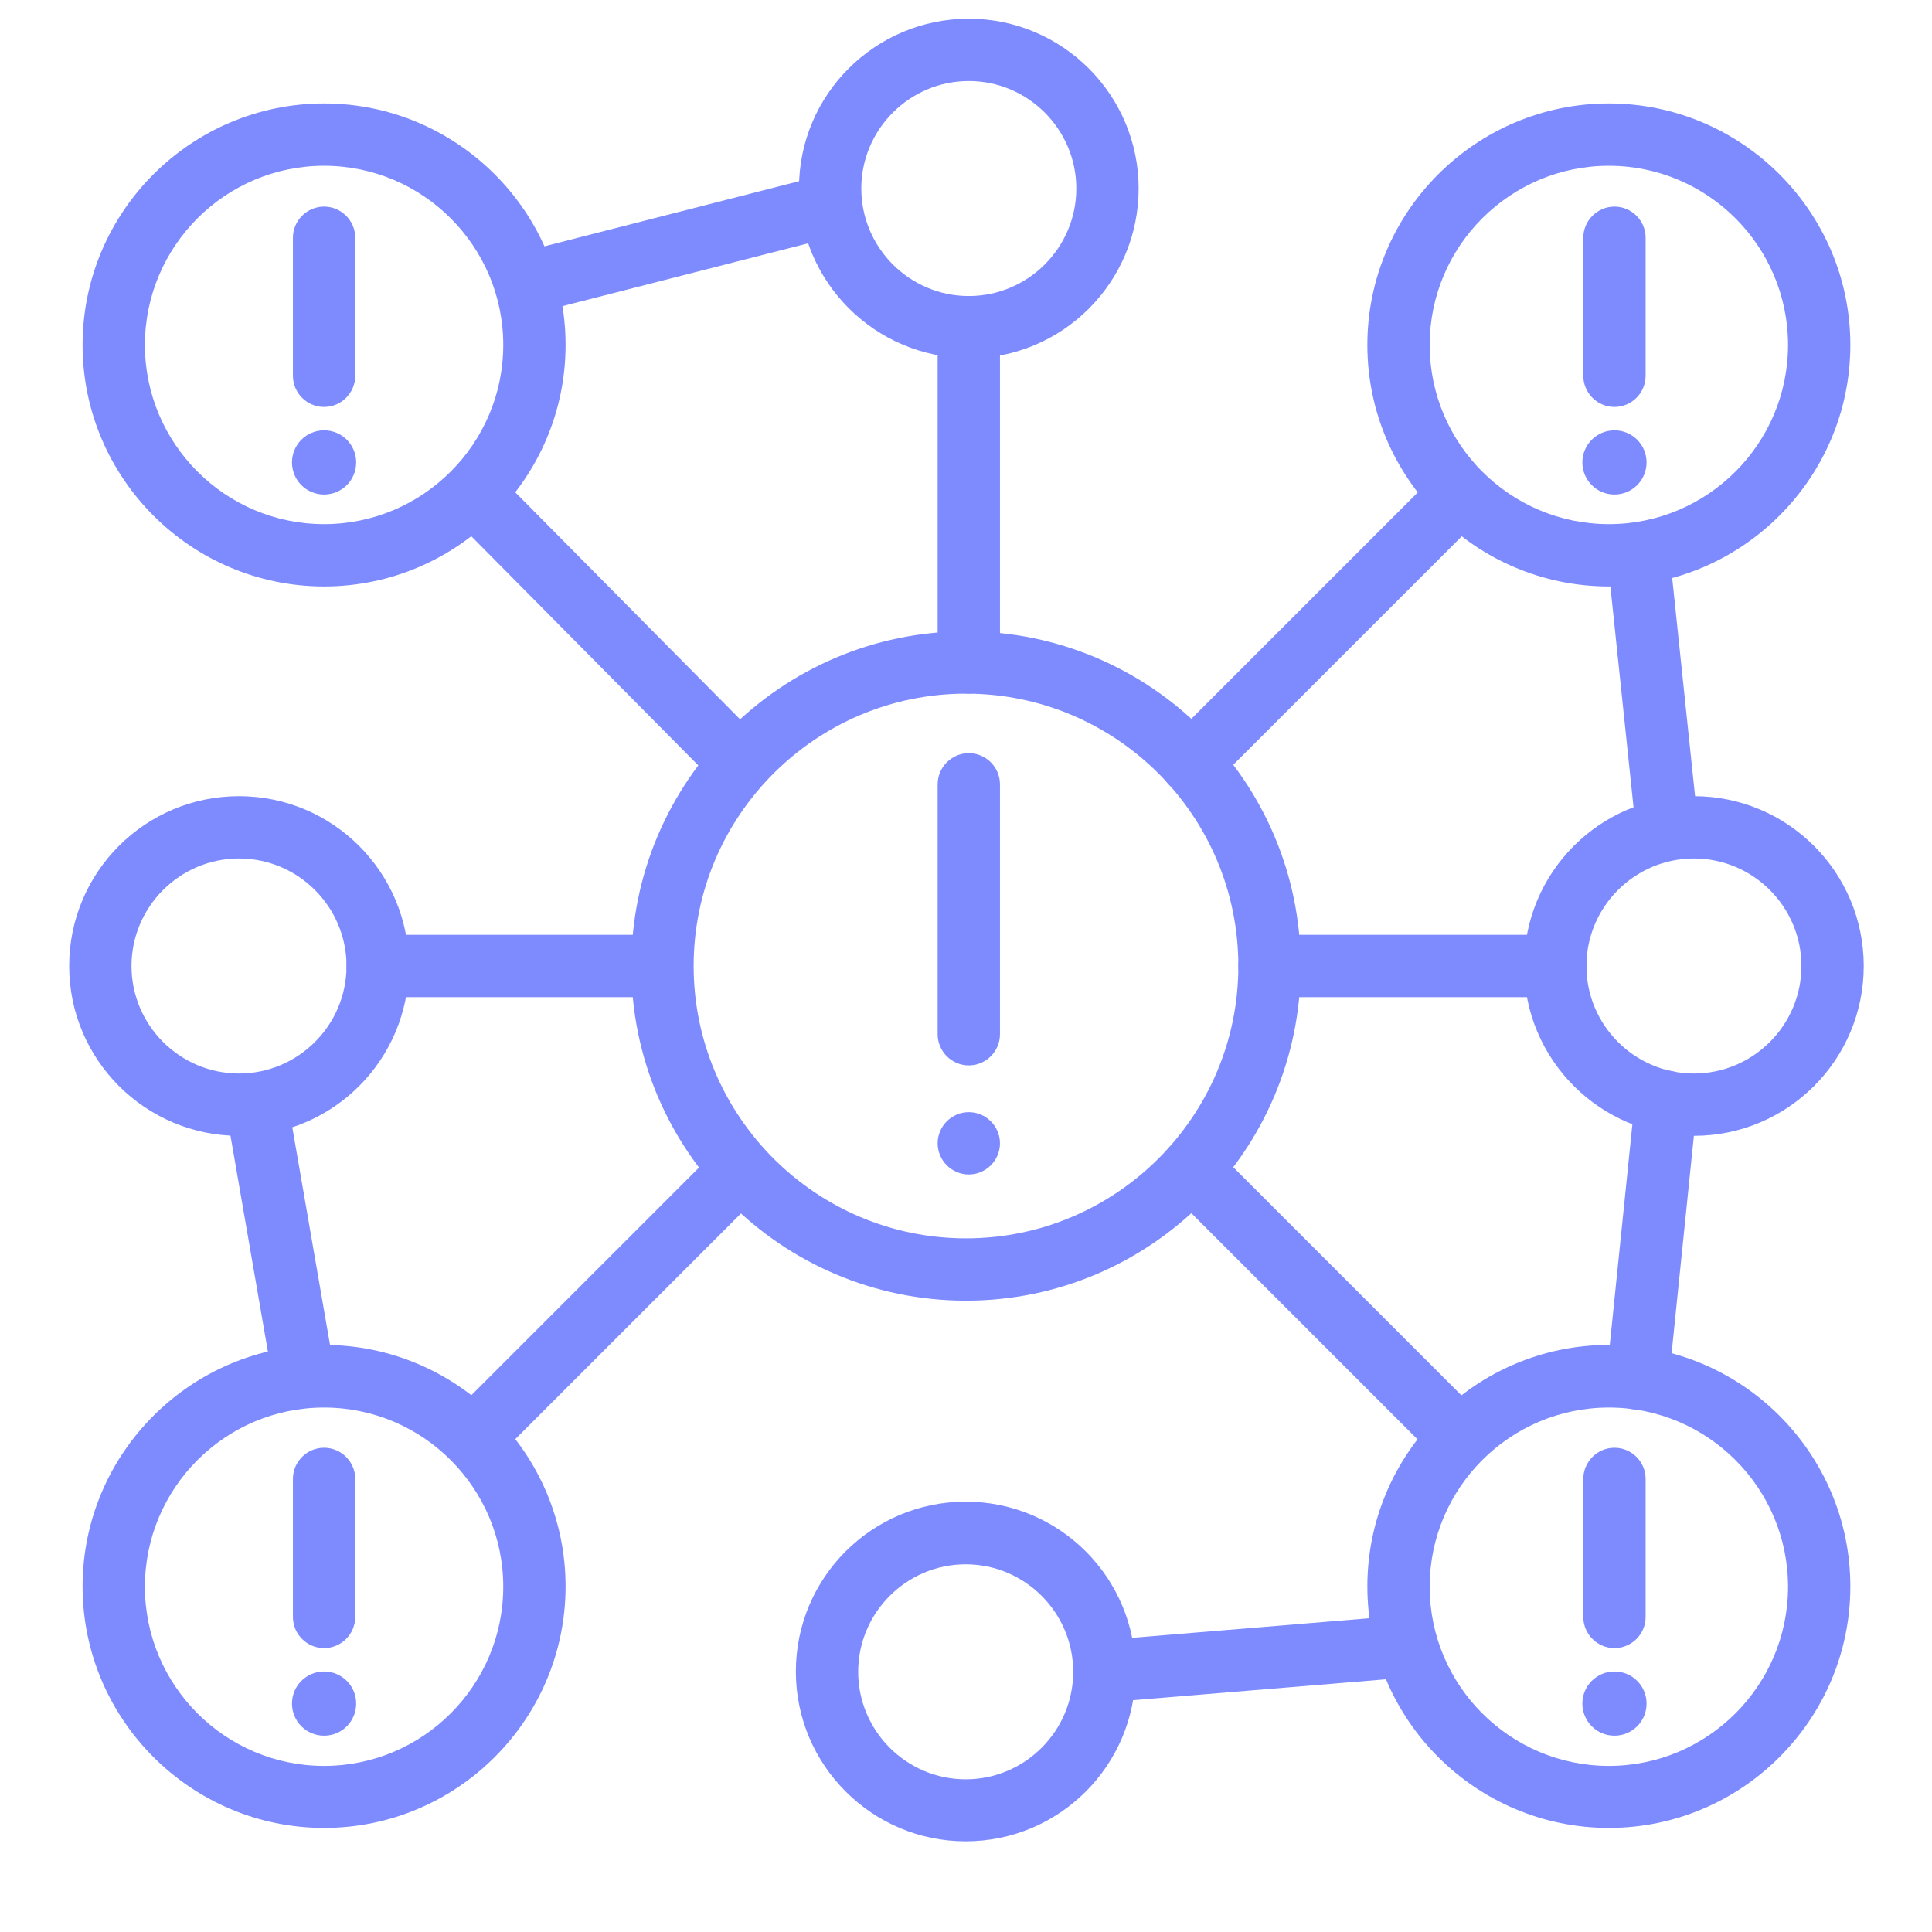
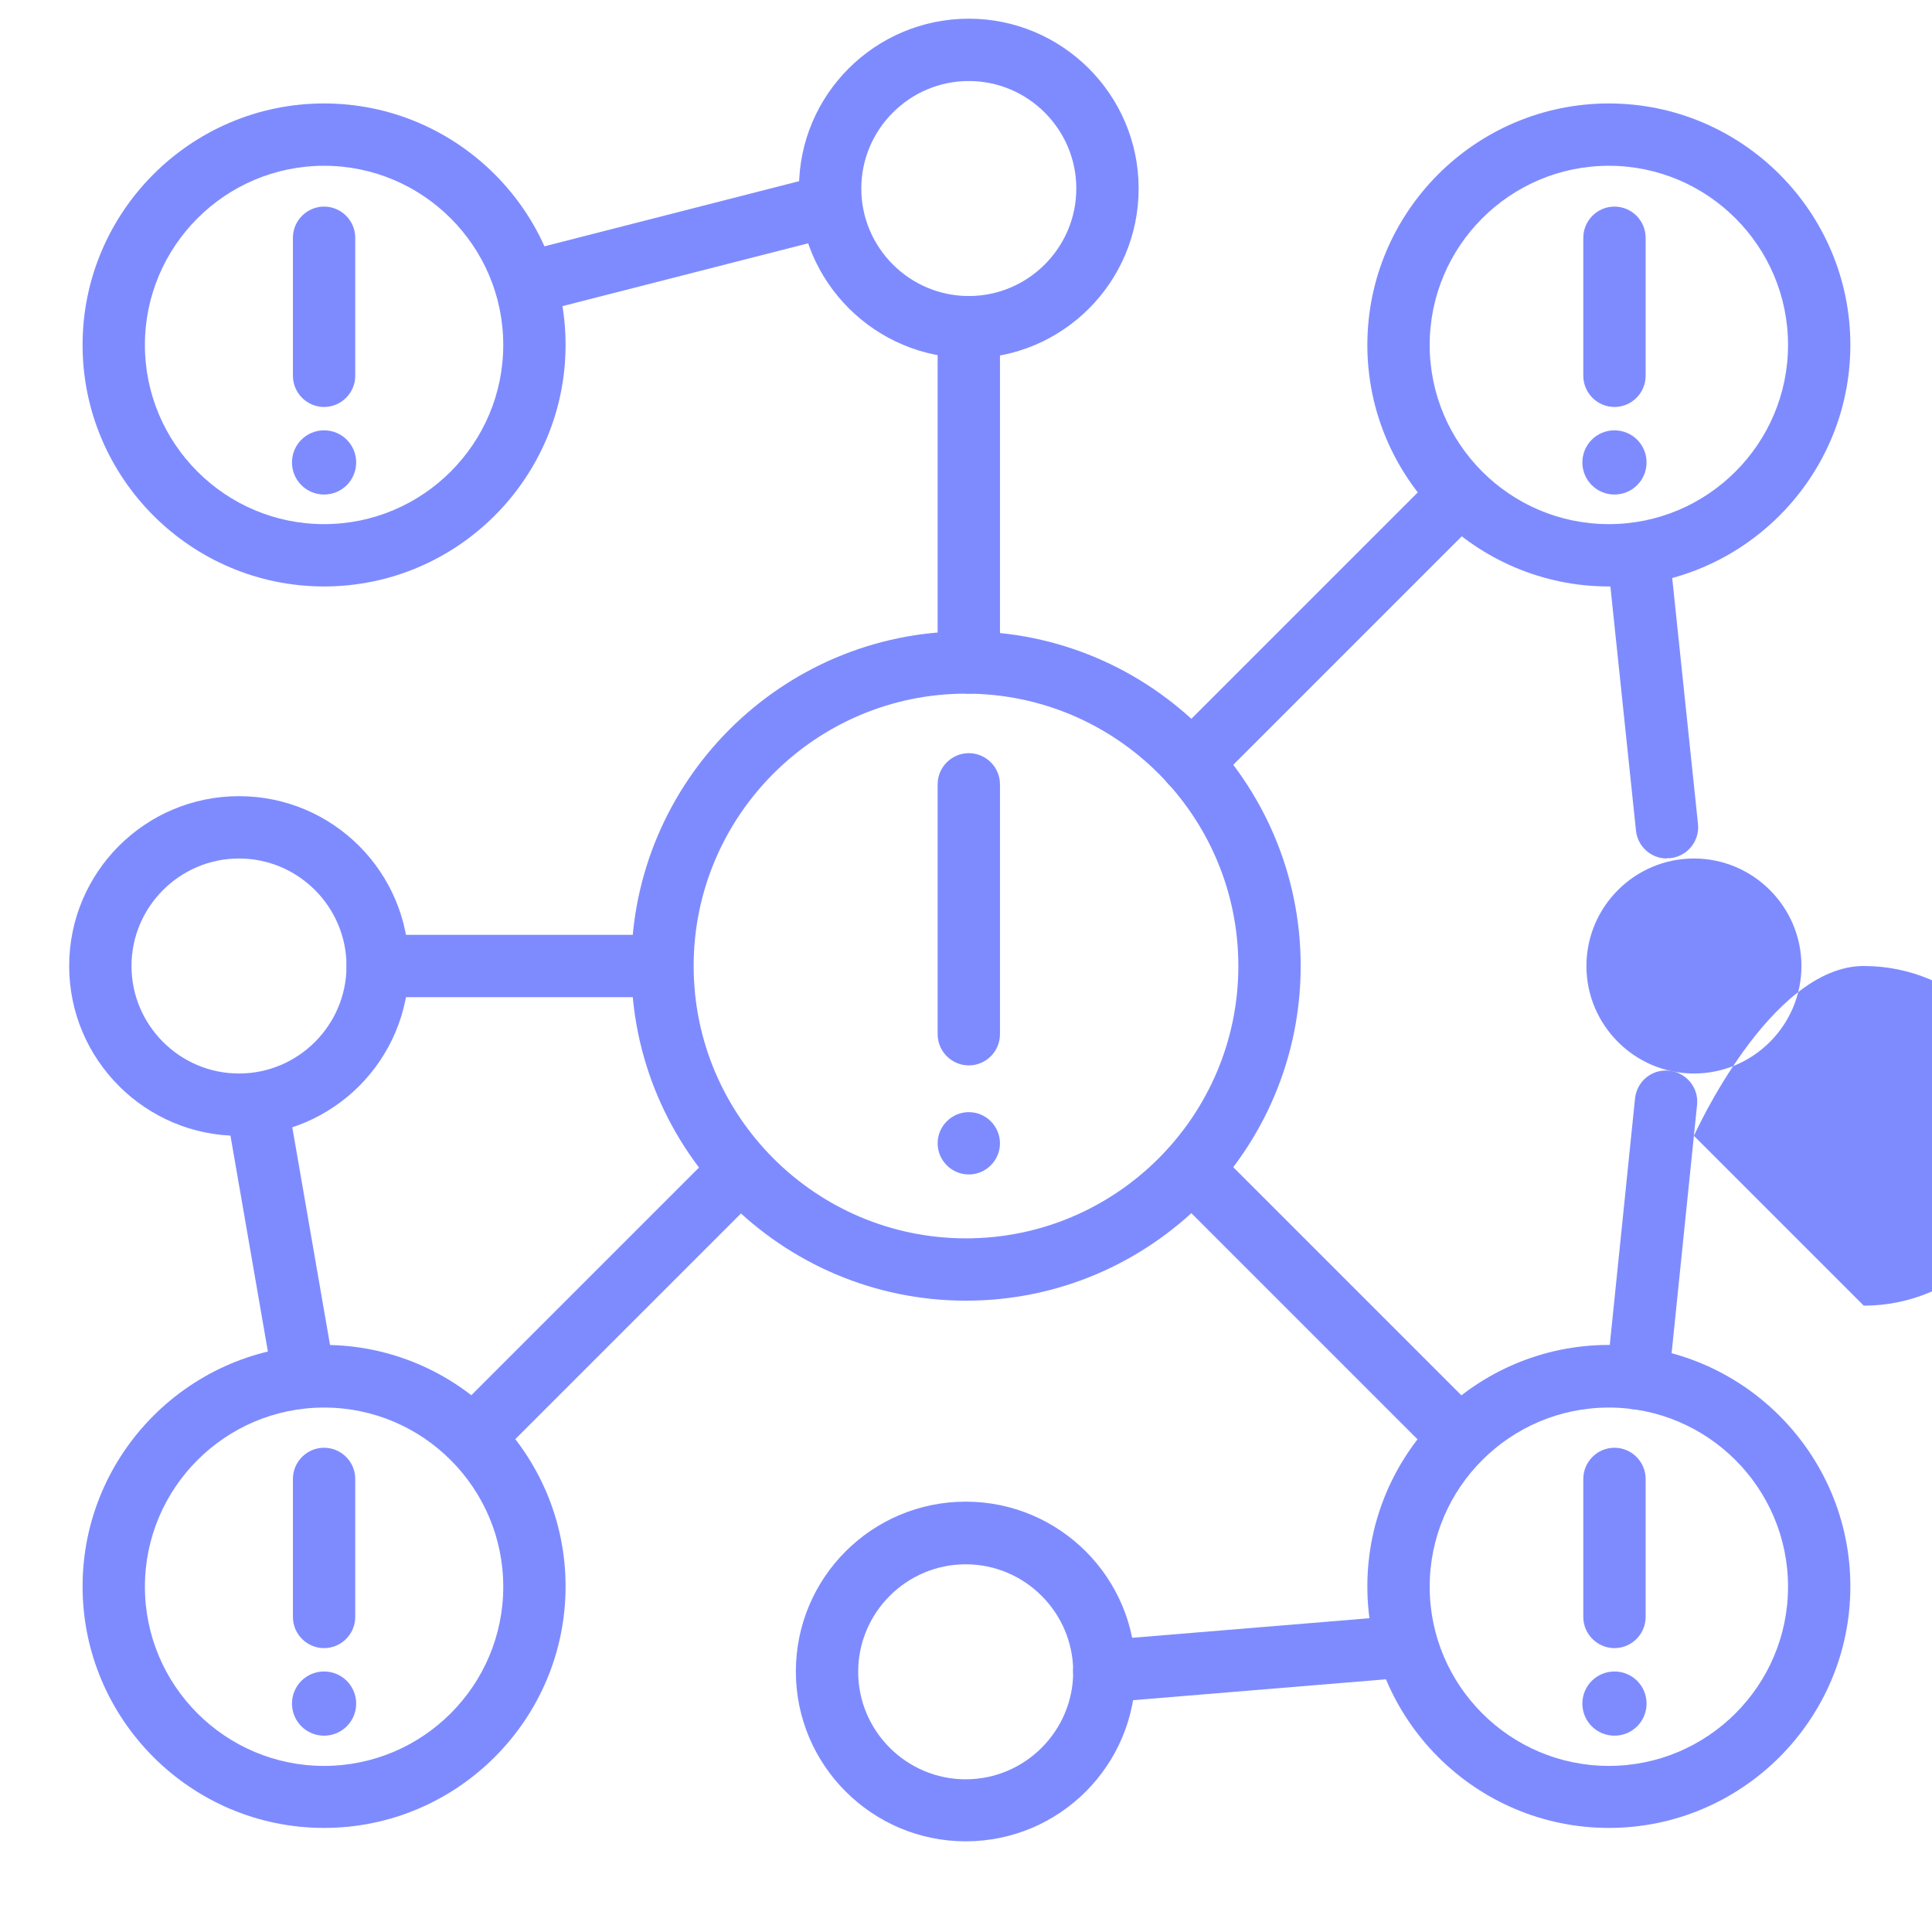
<svg xmlns="http://www.w3.org/2000/svg" id="Layer_1" viewBox="0 0 62 62">
  <defs>
    <style>.cls-1{fill:#7e8bff;}</style>
  </defs>
  <path class="cls-1" d="M10.4,18.82c-4.27,0-7.75-3.48-7.75-7.75s3.48-7.75,7.75-7.75,7.75,3.48,7.75,7.75-3.48,7.75-7.75,7.75ZM10.4,5.32c-3.17,0-5.75,2.58-5.75,5.75s2.58,5.75,5.75,5.75,5.75-2.58,5.75-5.75-2.58-5.75-5.75-5.75Z" />
-   <path class="cls-1" d="M23.71,25.46c-.26,0-.51-.1-.71-.3l-8.25-8.33c-.39-.39-.39-1.03,0-1.41.39-.39,1.03-.39,1.41,0l8.25,8.33c.39.39.39,1.03,0,1.41-.19.19-.45.29-.7.29Z" />
  <path class="cls-1" d="M51.63,18.82c-4.27,0-7.75-3.48-7.75-7.75s3.48-7.75,7.75-7.75,7.75,3.48,7.75,7.75-3.48,7.75-7.75,7.75ZM51.63,5.32c-3.17,0-5.75,2.58-5.75,5.75s2.58,5.75,5.75,5.75,5.75-2.58,5.75-5.75-2.58-5.75-5.75-5.75Z" />
  <path class="cls-1" d="M31,41.74c-5.92,0-10.74-4.82-10.74-10.74s4.82-10.74,10.74-10.74,10.74,4.82,10.74,10.74-4.82,10.74-10.74,10.74ZM31,22.26c-4.82,0-8.74,3.92-8.74,8.74s3.92,8.74,8.74,8.74,8.74-3.92,8.74-8.74-3.92-8.74-8.74-8.74Z" />
  <path class="cls-1" d="M38.23,25.48c-.26,0-.51-.1-.71-.29-.39-.39-.39-1.02,0-1.41l8.34-8.34c.39-.39,1.02-.39,1.41,0s.39,1.02,0,1.41l-8.34,8.34c-.2.2-.45.29-.71.29Z" />
  <path class="cls-1" d="M51.63,58.66c-4.27,0-7.75-3.48-7.75-7.75s3.48-7.75,7.75-7.75,7.75,3.48,7.75,7.75-3.48,7.75-7.75,7.75ZM51.63,45.17c-3.17,0-5.75,2.58-5.75,5.75s2.58,5.75,5.75,5.75,5.75-2.58,5.75-5.75-2.58-5.75-5.75-5.75Z" />
  <path class="cls-1" d="M46.57,46.85c-.26,0-.51-.1-.71-.29l-8.33-8.33c-.39-.39-.39-1.02,0-1.41s1.02-.39,1.41,0l8.33,8.33c.39.39.39,1.02,0,1.41-.2.2-.45.29-.71.29Z" />
  <path class="cls-1" d="M10.4,58.66c-4.27,0-7.75-3.48-7.75-7.75s3.48-7.75,7.75-7.75,7.75,3.48,7.75,7.75-3.48,7.75-7.75,7.75ZM10.4,45.17c-3.17,0-5.75,2.58-5.75,5.75s2.58,5.75,5.75,5.75,5.75-2.58,5.75-5.75-2.58-5.75-5.75-5.75Z" />
  <path class="cls-1" d="M15.46,46.85c-.26,0-.51-.1-.71-.29-.39-.39-.39-1.02,0-1.41l8.31-8.31c.39-.39,1.02-.39,1.41,0s.39,1.02,0,1.41l-8.31,8.31c-.2.2-.45.29-.71.29Z" />
  <path class="cls-1" d="M30.99,59.09c-3,0-5.45-2.44-5.45-5.45s2.44-5.45,5.45-5.45,5.45,2.44,5.45,5.45-2.44,5.45-5.45,5.45ZM30.99,50.2c-1.9,0-3.45,1.55-3.45,3.45s1.55,3.45,3.45,3.45,3.45-1.55,3.45-3.45-1.55-3.45-3.45-3.45Z" />
  <path class="cls-1" d="M7.67,36.45c-3,0-5.45-2.44-5.45-5.45s2.44-5.45,5.45-5.45,5.45,2.44,5.45,5.45-2.44,5.45-5.45,5.45ZM7.67,27.55c-1.9,0-3.45,1.55-3.45,3.45s1.55,3.45,3.45,3.45,3.45-1.55,3.45-3.45-1.55-3.45-3.45-3.45Z" />
-   <path class="cls-1" d="M54.36,36.45c-3,0-5.45-2.44-5.45-5.45s2.44-5.45,5.45-5.45,5.45,2.44,5.45,5.45-2.44,5.45-5.45,5.45ZM54.36,27.55c-1.9,0-3.45,1.55-3.45,3.45s1.55,3.45,3.45,3.45,3.45-1.55,3.45-3.45-1.55-3.45-3.45-3.45Z" />
+   <path class="cls-1" d="M54.36,36.45s2.44-5.45,5.45-5.45,5.45,2.44,5.45,5.45-2.44,5.45-5.45,5.45ZM54.36,27.55c-1.9,0-3.45,1.55-3.45,3.45s1.55,3.45,3.45,3.45,3.45-1.55,3.45-3.45-1.55-3.45-3.45-3.45Z" />
  <path class="cls-1" d="M35.44,54.64c-.52,0-.95-.4-1-.92-.05-.55.36-1.03.91-1.08l9.45-.78c.55-.05,1.03.36,1.08.91s-.36,1.03-.91,1.08l-9.45.78s-.06,0-.08,0Z" />
  <path class="cls-1" d="M21.24,32h-9.12c-.55,0-1-.45-1-1s.45-1,1-1h9.12c.55,0,1,.45,1,1s-.45,1-1,1Z" />
  <path class="cls-1" d="M9.67,44.74c-.48,0-.9-.34-.98-.83l-1.39-8.02c-.09-.54.27-1.06.81-1.16.55-.09,1.06.27,1.16.81l1.39,8.02c.09.54-.27,1.06-.81,1.16-.06,0-.12.01-.17.01Z" />
  <path class="cls-1" d="M31.09,11.49c-3,0-5.45-2.44-5.45-5.45S28.09.6,31.09.6s5.45,2.44,5.45,5.45-2.44,5.45-5.45,5.45ZM31.09,2.6c-1.9,0-3.45,1.55-3.45,3.45s1.55,3.45,3.45,3.45,3.45-1.55,3.45-3.45-1.55-3.45-3.45-3.45Z" />
  <path class="cls-1" d="M31.09,22.26c-.55,0-1-.45-1-1v-10.76c0-.55.45-1,1-1s1,.45,1,1v10.76c0,.55-.45,1-1,1Z" />
  <path class="cls-1" d="M17.27,9.99c-.45,0-.85-.3-.97-.75-.14-.54.19-1.08.72-1.22l9.11-2.33c.53-.14,1.08.19,1.22.72.14.54-.19,1.08-.72,1.22l-9.11,2.33c-.08.02-.17.03-.25.03Z" />
-   <path class="cls-1" d="M49.92,32h-9.18c-.55,0-1-.45-1-1s.45-1,1-1h9.18c.55,0,1,.45,1,1s-.45,1-1,1Z" />
  <path class="cls-1" d="M53.49,27.55c-.5,0-.94-.38-.99-.9l-.87-8.3c-.06-.55.34-1.04.89-1.1.55-.05,1.04.34,1.1.89l.87,8.3c.06.55-.34,1.04-.89,1.1-.04,0-.07,0-.11,0Z" />
  <path class="cls-1" d="M52.55,45.23s-.07,0-.1,0c-.55-.06-.95-.55-.89-1.1l.91-8.88c.06-.55.54-.95,1.1-.89.55.06.95.55.89,1.1l-.91,8.88c-.05.52-.49.9-.99.9Z" />
  <path class="cls-1" d="M31.09,34.19c-.55,0-1-.45-1-1v-8.02c0-.55.45-1,1-1s1,.45,1,1v8.02c0,.55-.45,1-1,1Z" />
  <path class="cls-1" d="M31.09,35.69c-.55,0-1,.45-1,1s.45,1,1,1,1-.45,1-1-.45-1-1-1h0Z" />
  <path class="cls-1" d="M51.81,52.89c-.55,0-1-.45-1-1v-4.43c0-.55.45-1,1-1s1,.45,1,1v4.43c0,.55-.45,1-1,1Z" />
  <path class="cls-1" d="M51.81,53.64c-.57,0-1.03.46-1.03,1.03s.46,1.03,1.03,1.03,1.03-.46,1.03-1.03-.46-1.03-1.03-1.03h0Z" />
  <path class="cls-1" d="M51.81,13.06c-.55,0-1-.45-1-1v-4.43c0-.55.45-1,1-1s1,.45,1,1v4.43c0,.55-.45,1-1,1Z" />
  <path class="cls-1" d="M51.81,13.81c-.57,0-1.03.46-1.03,1.03s.46,1.03,1.03,1.03,1.03-.46,1.03-1.03-.46-1.03-1.03-1.03h0Z" />
  <path class="cls-1" d="M10.4,13.06c-.55,0-1-.45-1-1v-4.43c0-.55.45-1,1-1s1,.45,1,1v4.43c0,.55-.45,1-1,1Z" />
  <path class="cls-1" d="M10.4,13.81c-.57,0-1.03.46-1.03,1.03s.46,1.03,1.03,1.03,1.03-.46,1.03-1.03-.46-1.03-1.03-1.03h0Z" />
  <path class="cls-1" d="M10.4,52.89c-.55,0-1-.45-1-1v-4.43c0-.55.45-1,1-1s1,.45,1,1v4.43c0,.55-.45,1-1,1Z" />
  <path class="cls-1" d="M10.4,53.64c-.57,0-1.03.46-1.03,1.03s.46,1.03,1.03,1.03,1.03-.46,1.03-1.03-.46-1.03-1.03-1.03h0Z" />
</svg>